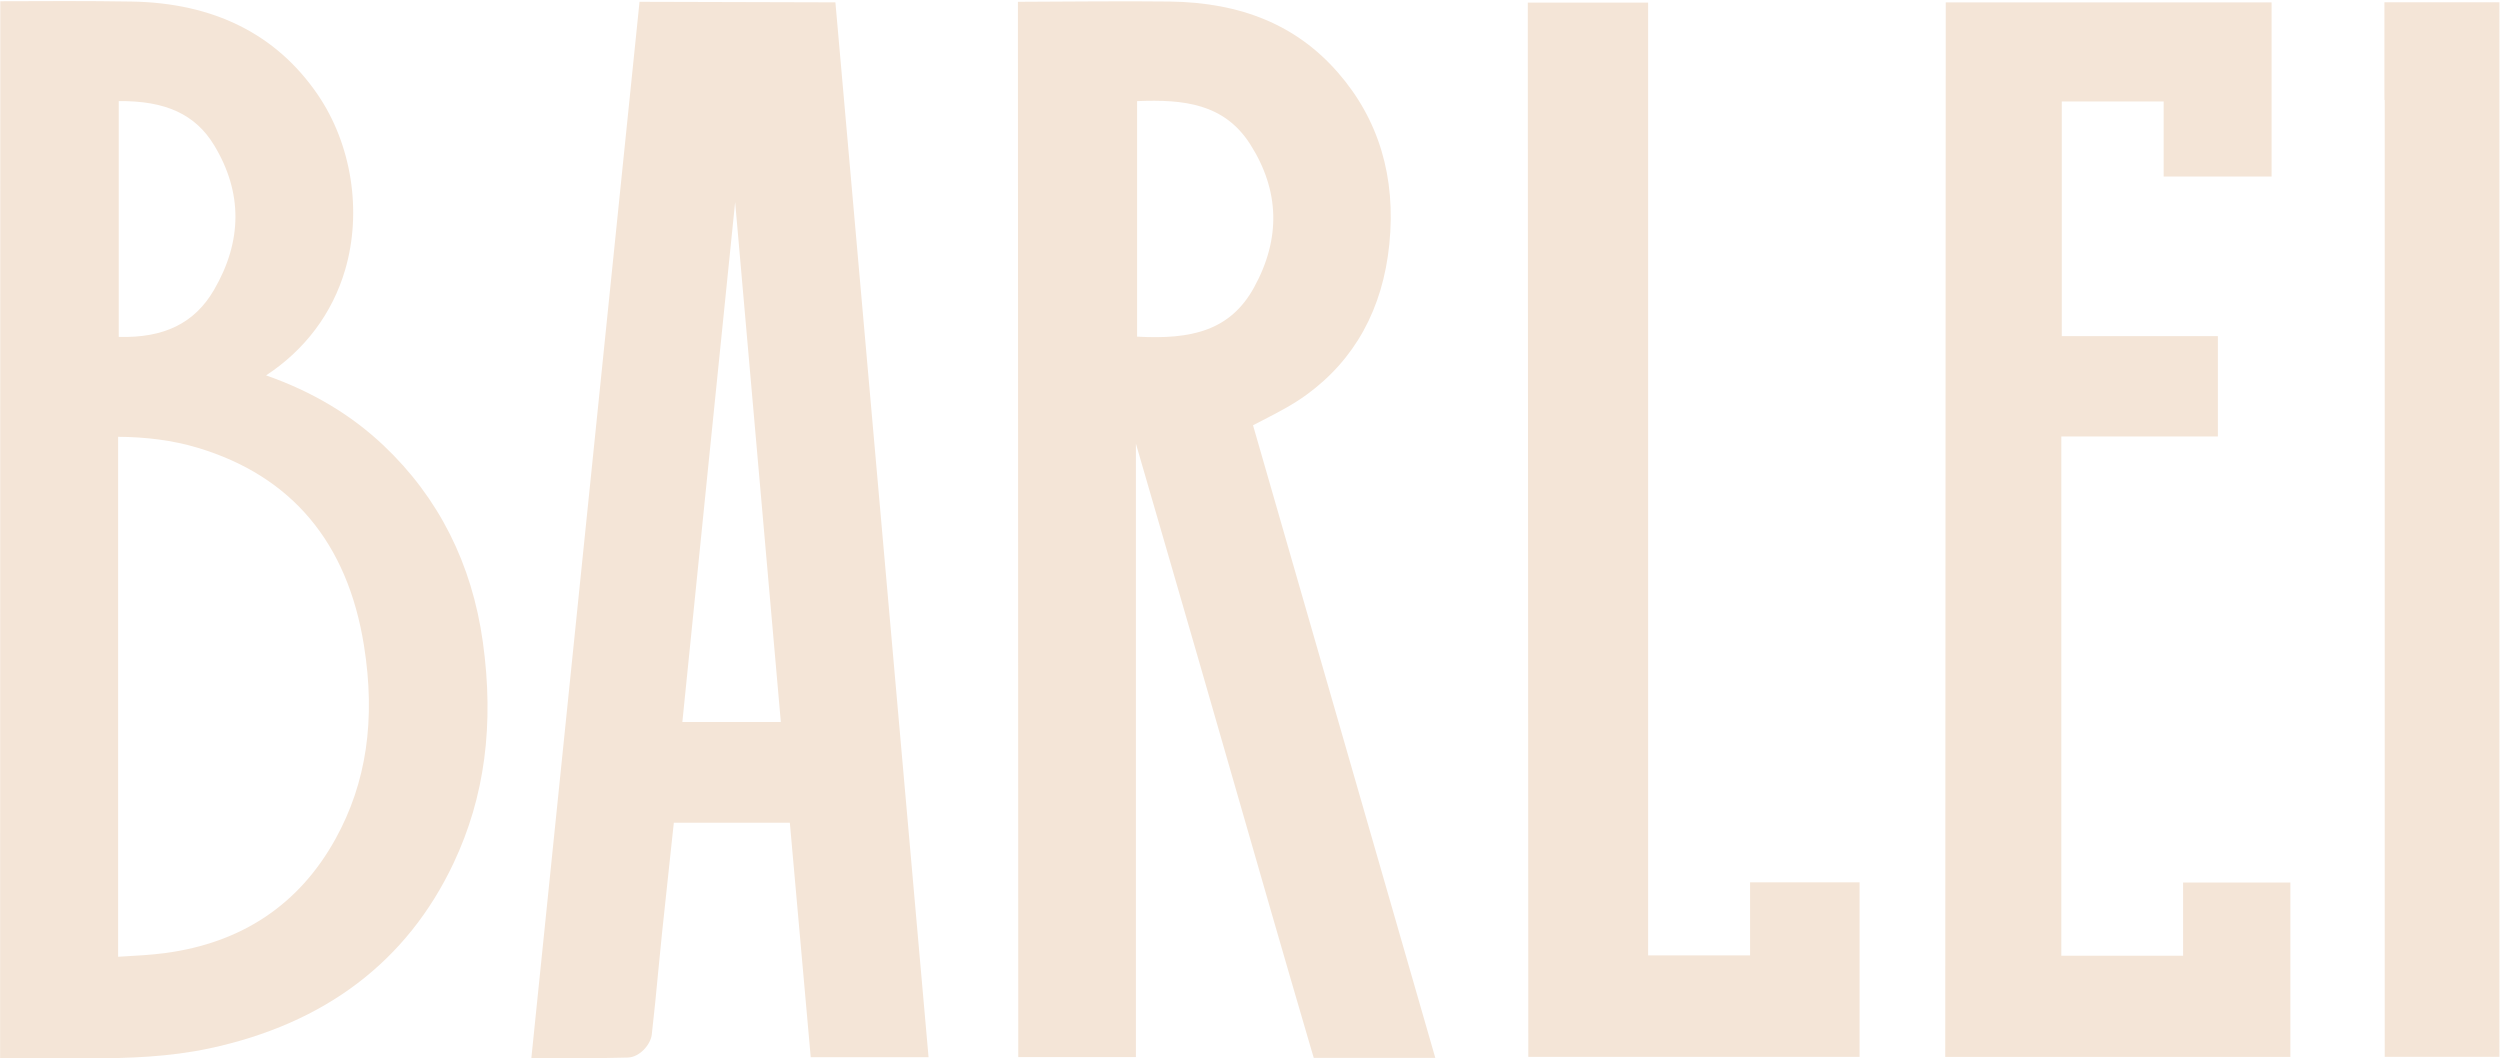
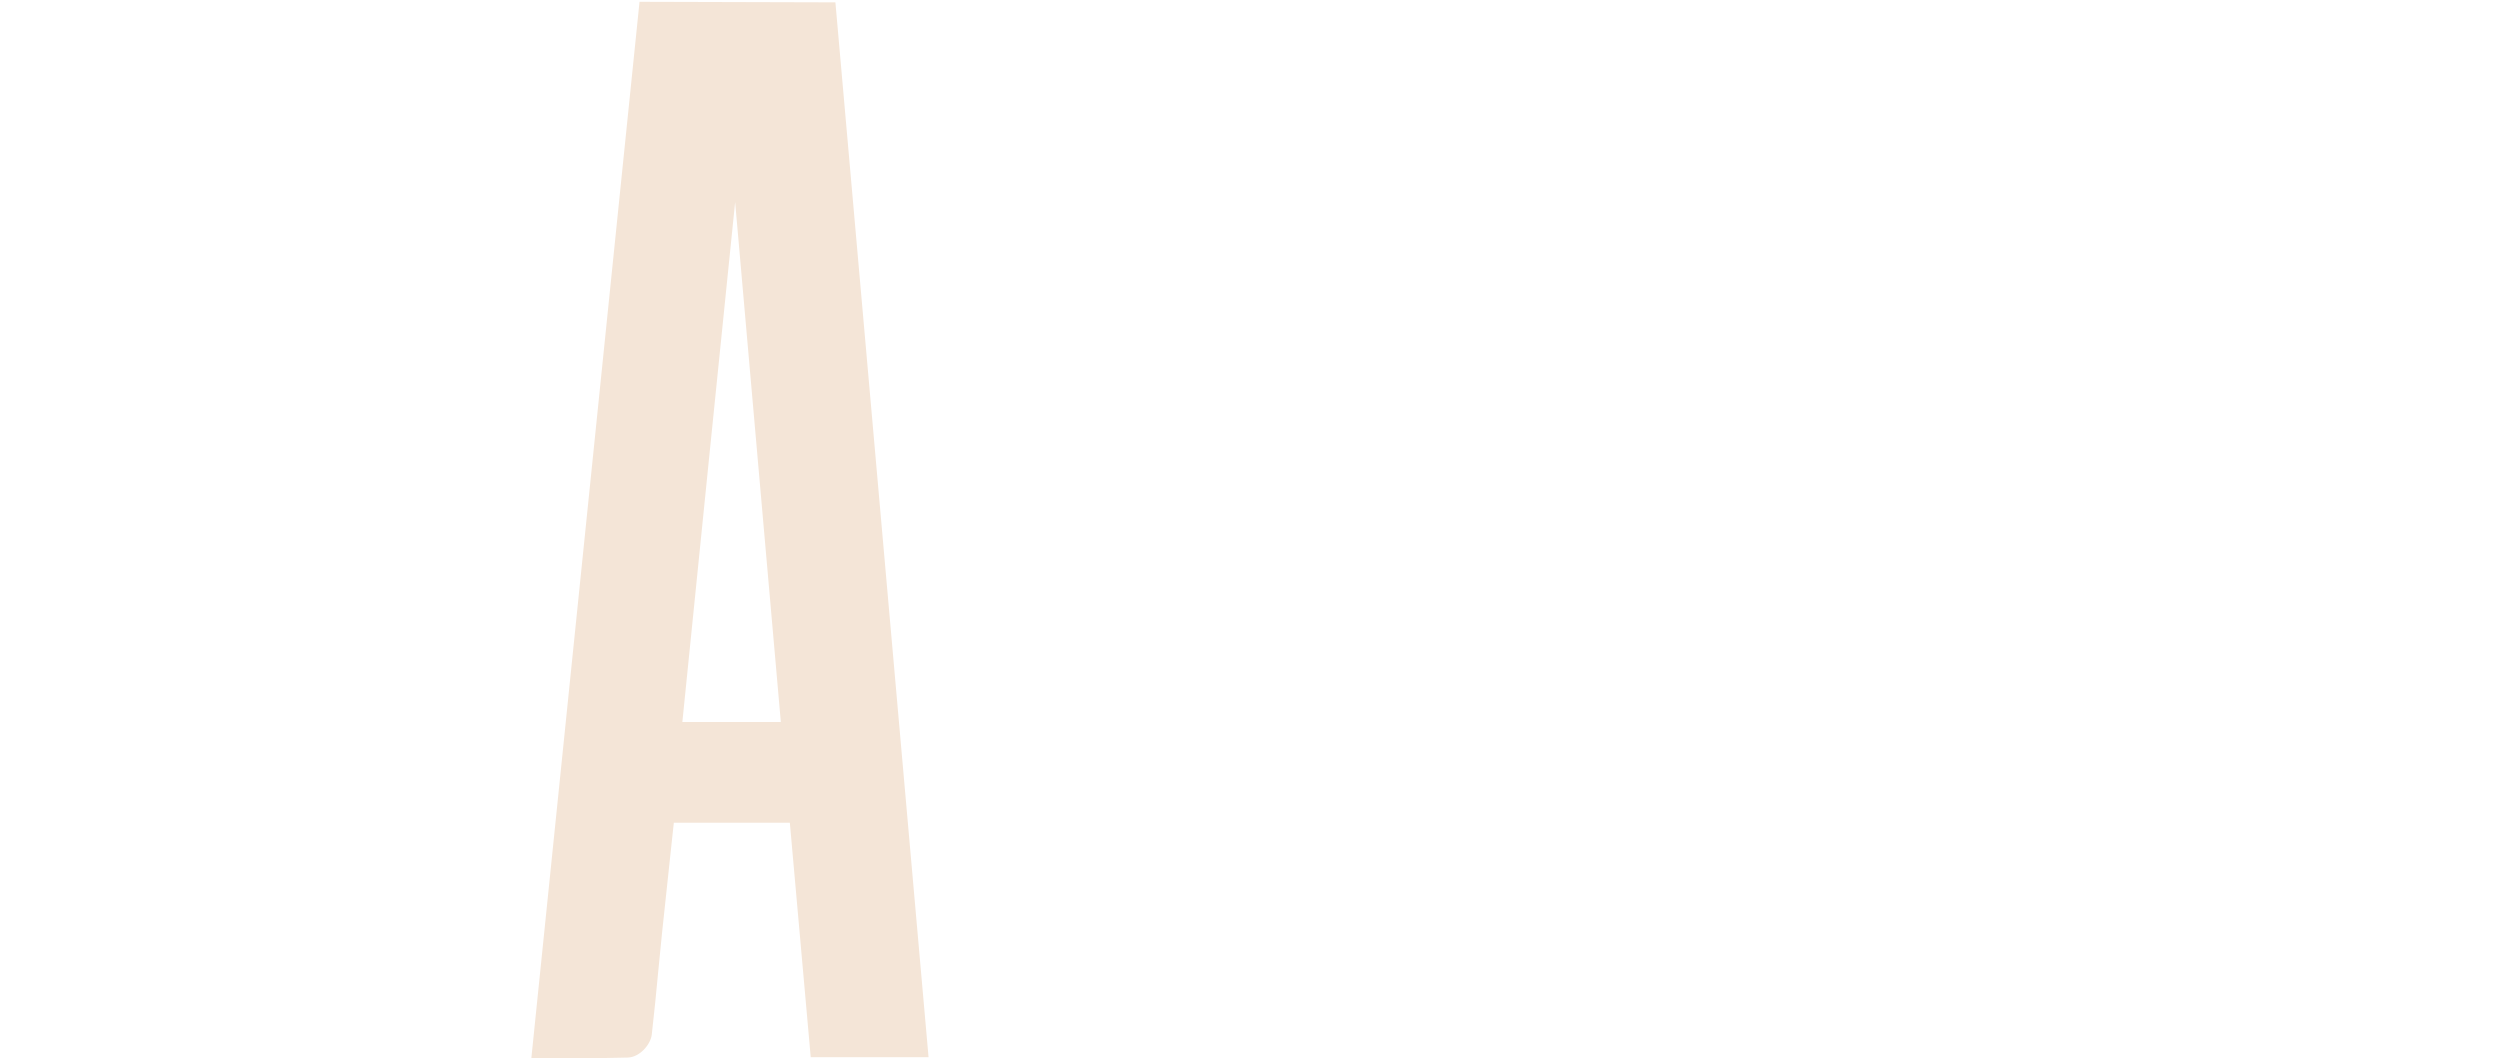
<svg xmlns="http://www.w3.org/2000/svg" width="1788" height="757" viewBox="0 0 1788 757" fill="none">
-   <path d="M274.41 318.67C251.18 296.7 223.51 280.159 190.3 268.469C217.99 250.329 237.71 224.21 246.86 192.92C259.07 151.19 251.5 103.13 227.14 67.54C197.57 24.38 152.77 2.03 93.93 1.11C63.45 0.61 30.71 0.769 0.2 0.889L0.07 756.759L11.31 756.67C21.64 756.62 31.73 756.71 41.87 756.79C49.22 756.86 56.6 756.92 64 756.92C92.33 756.92 121.17 755.89 149.61 749.84C232.41 732.19 291.22 687.579 324.41 617.269C346.71 570.039 353.55 518.33 345.34 459.21C337.56 403.15 313.68 355.86 274.4 318.66L274.41 318.67ZM84.48 312.4C103.99 312.51 123.46 314.839 141.44 320.259C208.57 340.449 248.57 388.029 260.32 461.719C268.77 514.719 262.09 559.97 239.93 600.03C214.01 646.92 172.94 674.38 117.91 681.66C108.06 682.95 98.14 683.5 87.89 684.07L84.48 684.28V312.389V312.4ZM153 207.44C139.13 231.24 117.18 241.86 84.93 240.95V72.309C118.31 71.969 139.77 81.699 153.24 104.019C173.52 137.609 173.44 172.41 153 207.44Z" fill="#F4E5D7" />
-   <path d="M903.3 300.46C914.25 294.81 924.58 289.489 934.29 282.429C969.01 257.179 988.97 220.9 993.66 174.57C998.49 126.6 986.07 85.279 956.77 51.759C927.55 18.289 888.14 1.719 836.25 1.099C803.33 0.679 761 1.2 728.02 1.29L728.26 756H812.4V317.28C812.45 317.47 812.51 317.659 812.56 317.839L835.69 397.54C850.45 448.25 865.5 500.529 880.6 552.969C899.54 618.809 918.56 684.929 937.24 748.599L939.6 756.61H1026.53L896.16 304.15C898.57 302.89 900.94 301.67 903.3 300.46ZM896.91 205.559C879.87 236.519 852.16 242.929 813.25 240.769V72.32C846.71 70.95 875.6 74.1 894.17 103.21C915.2 136.22 916.12 170.649 896.91 205.549V205.559Z" fill="#F4E5D7" />
  <path d="M457.39 1.3L380.03 756.68L406.32 756.72C410.75 756.72 415.07 756.73 419.36 756.73C429.45 756.73 439.21 756.66 448.98 756.37C457.46 756.13 465.29 747.18 466.15 739.92C467.92 724.61 469.4 709.28 470.85 693.95L473.53 666.89C475.76 645.33 478.09 623.79 480.45 602.06L481.93 588.4H564.89L579.83 756.1H664.1L597.48 1.68L457.38 1.29L457.39 1.3ZM525.77 144.53L558.45 516.39H488.02C500.58 392.15 513.13 268.31 525.77 144.53Z" fill="#F4E5D7" />
-   <path d="M1561.35 683.53H1474.26V312.15H1586.22V240.39H1474.58V72.58H1547.45V126.28H1624.64V1.71H1391.6L1391.24 755.9H1638.08V631.17H1561.35V683.53Z" fill="#F4E5D7" />
-   <path d="M1251.66 683.3H1178.73V1.87H1092.68L1093.04 755.87H1329.97V631.05H1251.66V683.3Z" fill="#F4E5D7" />
-   <path d="M1705.35 1.63V71.481H1705.56V755.86H1787.58V1.63H1705.35Z" fill="#F4E5D7" />
</svg>